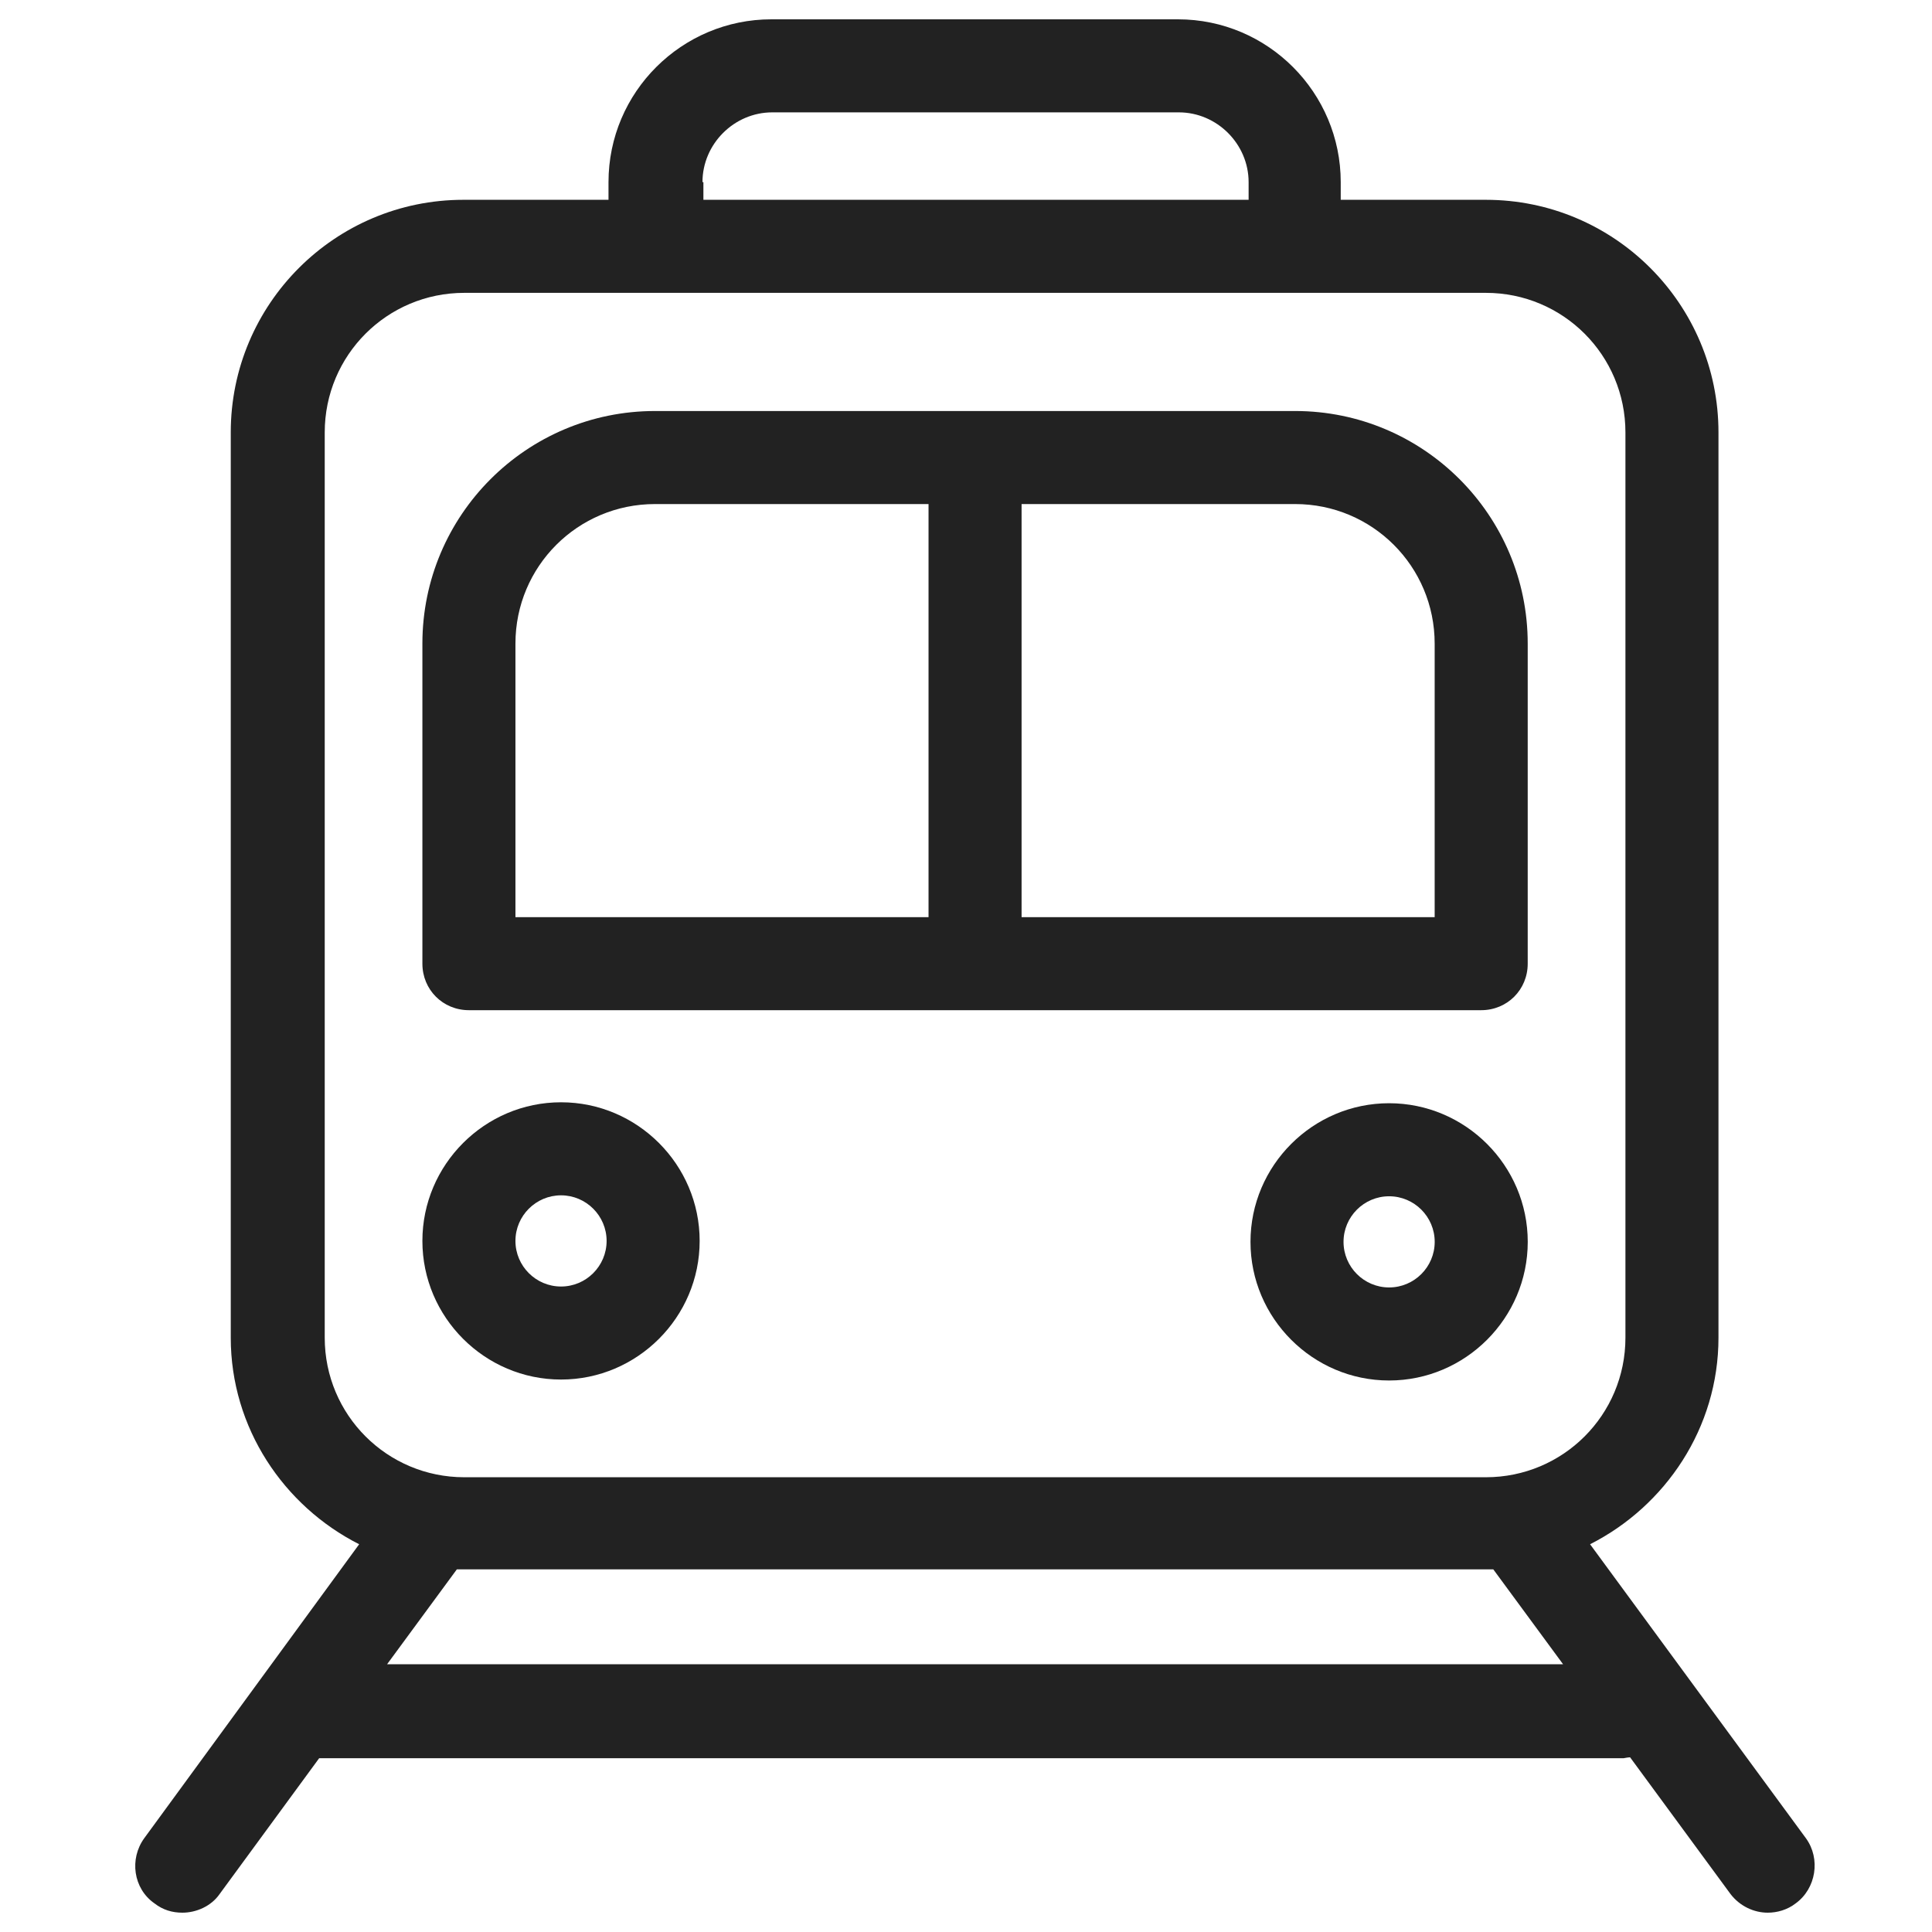
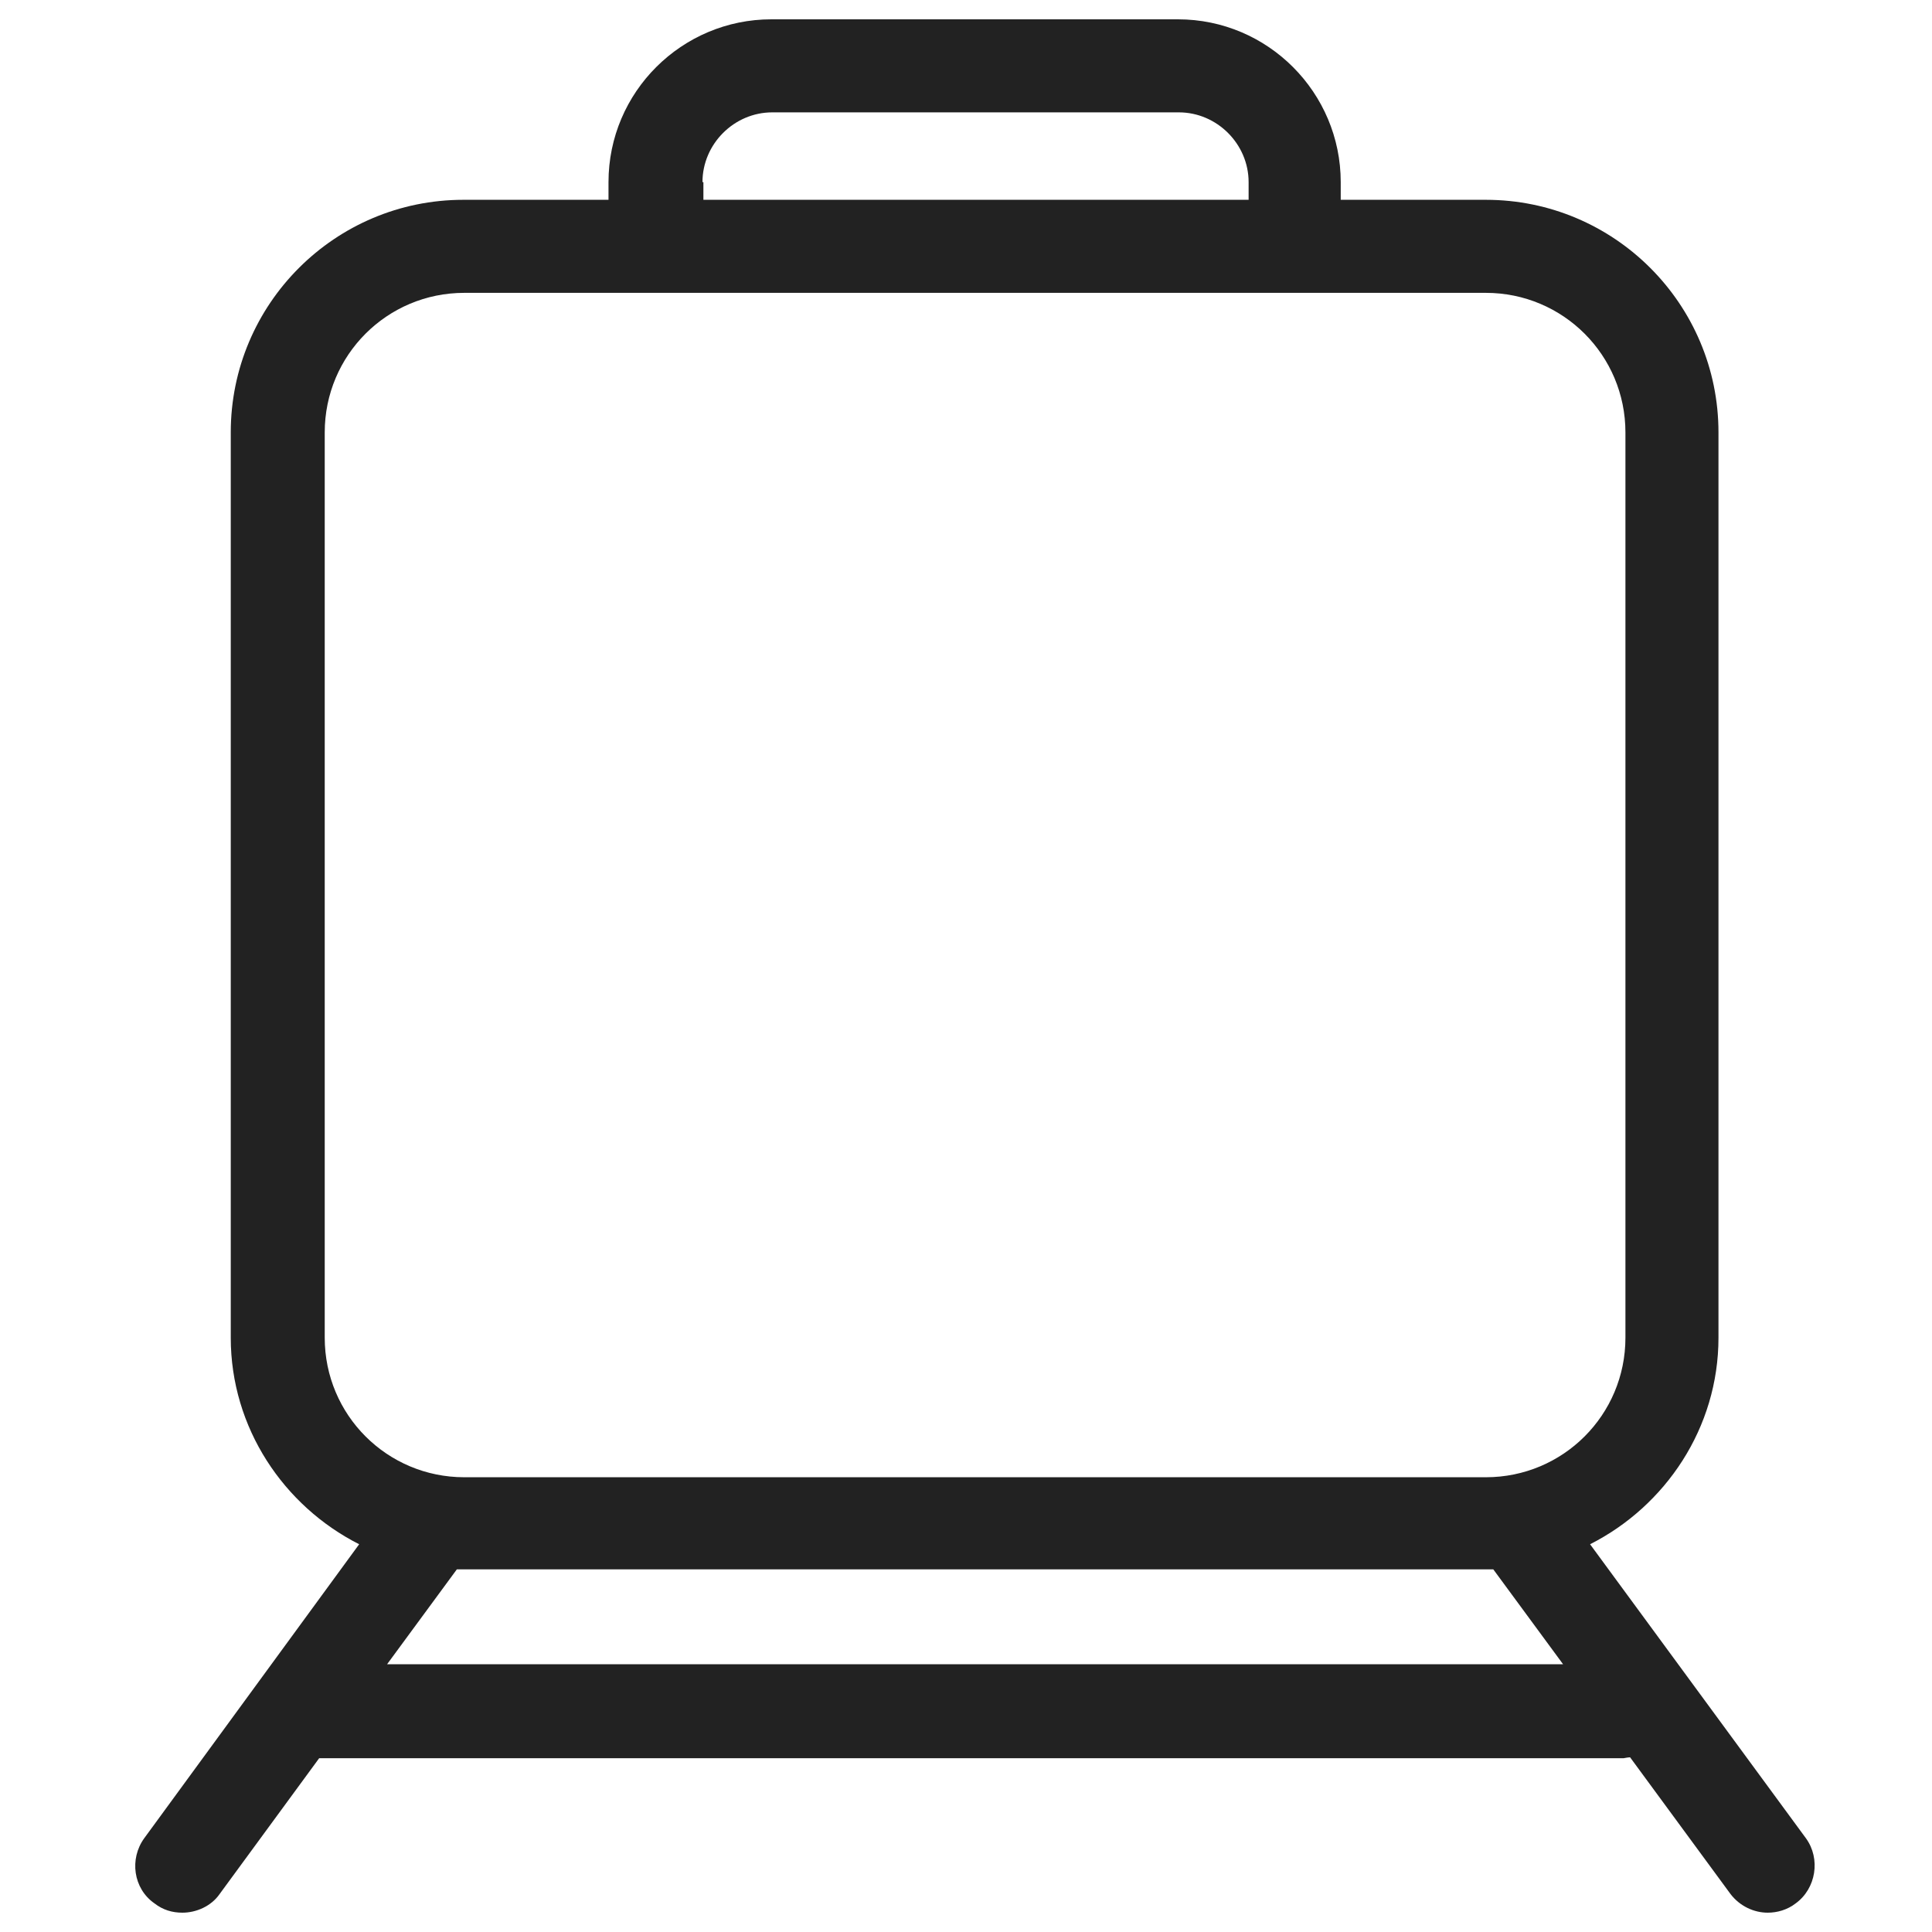
<svg xmlns="http://www.w3.org/2000/svg" width="100" height="100" viewBox="0 0 100 100" fill="none">
-   <path d="M29.039 71.405C32.988 71.405 36.214 68.179 36.214 64.23C36.214 60.281 32.988 57.054 29.039 57.054C25.09 57.054 21.863 60.281 21.863 64.23C21.863 68.179 25.09 71.405 29.039 71.405ZM29.039 61.87C30.339 61.87 31.398 62.93 31.398 64.23C31.398 65.53 30.339 66.59 29.039 66.59C27.738 66.59 26.679 65.53 26.679 64.23C26.679 62.93 27.738 61.87 29.039 61.87Z" fill="#222222" />
-   <path d="M71.9 57.103C67.952 57.103 64.725 60.329 64.725 64.278C64.725 68.227 67.952 71.454 71.9 71.454C75.849 71.454 79.076 68.227 79.076 64.278C79.076 60.329 75.849 57.103 71.9 57.103ZM71.9 66.638C70.6 66.638 69.541 65.579 69.541 64.278C69.541 62.978 70.6 61.919 71.9 61.919C73.201 61.919 74.26 62.978 74.26 64.278C74.26 65.579 73.201 66.638 71.9 66.638Z" fill="#222222" />
-   <path d="M24.271 52.287H76.666C78.015 52.287 79.074 51.228 79.074 49.879V33.313C79.074 26.668 73.68 21.274 67.035 21.274H33.903C27.257 21.274 21.863 26.668 21.863 33.313V49.879C21.863 51.228 22.923 52.287 24.271 52.287ZM74.258 33.313V47.471H52.877V26.09H67.035C71.032 26.09 74.258 29.316 74.258 33.313ZM26.679 33.313C26.679 29.316 29.905 26.09 33.903 26.09H48.061V47.471H26.679V33.313Z" fill="#222222" />
  <path d="M93.474 95.147L82.302 79.93C86.203 77.955 88.948 73.91 88.948 69.239V22.382C88.948 15.736 83.554 10.342 76.908 10.342H69.396V9.428C69.396 4.804 65.639 1 60.968 1H39.923C35.3 1 31.496 4.756 31.496 9.428V10.342H23.983C17.338 10.342 11.944 15.736 11.944 22.382V69.239C11.944 73.91 14.689 77.955 18.59 79.93L7.465 95.147C6.695 96.207 6.888 97.748 7.995 98.518C8.429 98.856 8.91 99 9.44 99C10.162 99 10.933 98.663 11.366 98.037L16.519 91.006H84.035C84.035 91.006 84.276 90.958 84.373 90.958L89.573 98.037C90.055 98.663 90.778 99 91.5 99C91.981 99 92.511 98.856 92.945 98.518C94.004 97.748 94.245 96.207 93.474 95.147ZM36.36 9.428C36.36 7.453 37.997 5.816 39.972 5.816H61.016C62.991 5.816 64.628 7.453 64.628 9.428V10.342H36.408V9.428H36.36ZM16.808 22.382C16.808 18.385 20.035 15.158 24.032 15.158H76.908C80.905 15.158 84.132 18.385 84.132 22.382V69.239C84.132 73.236 80.905 76.462 76.908 76.462H24.032C20.035 76.462 16.808 73.236 16.808 69.239V22.382ZM20.035 86.142L23.646 81.23C23.646 81.23 23.887 81.23 24.032 81.23H76.908C76.908 81.23 77.149 81.23 77.293 81.23L80.905 86.142H20.035Z" fill="#222222" />
</svg>